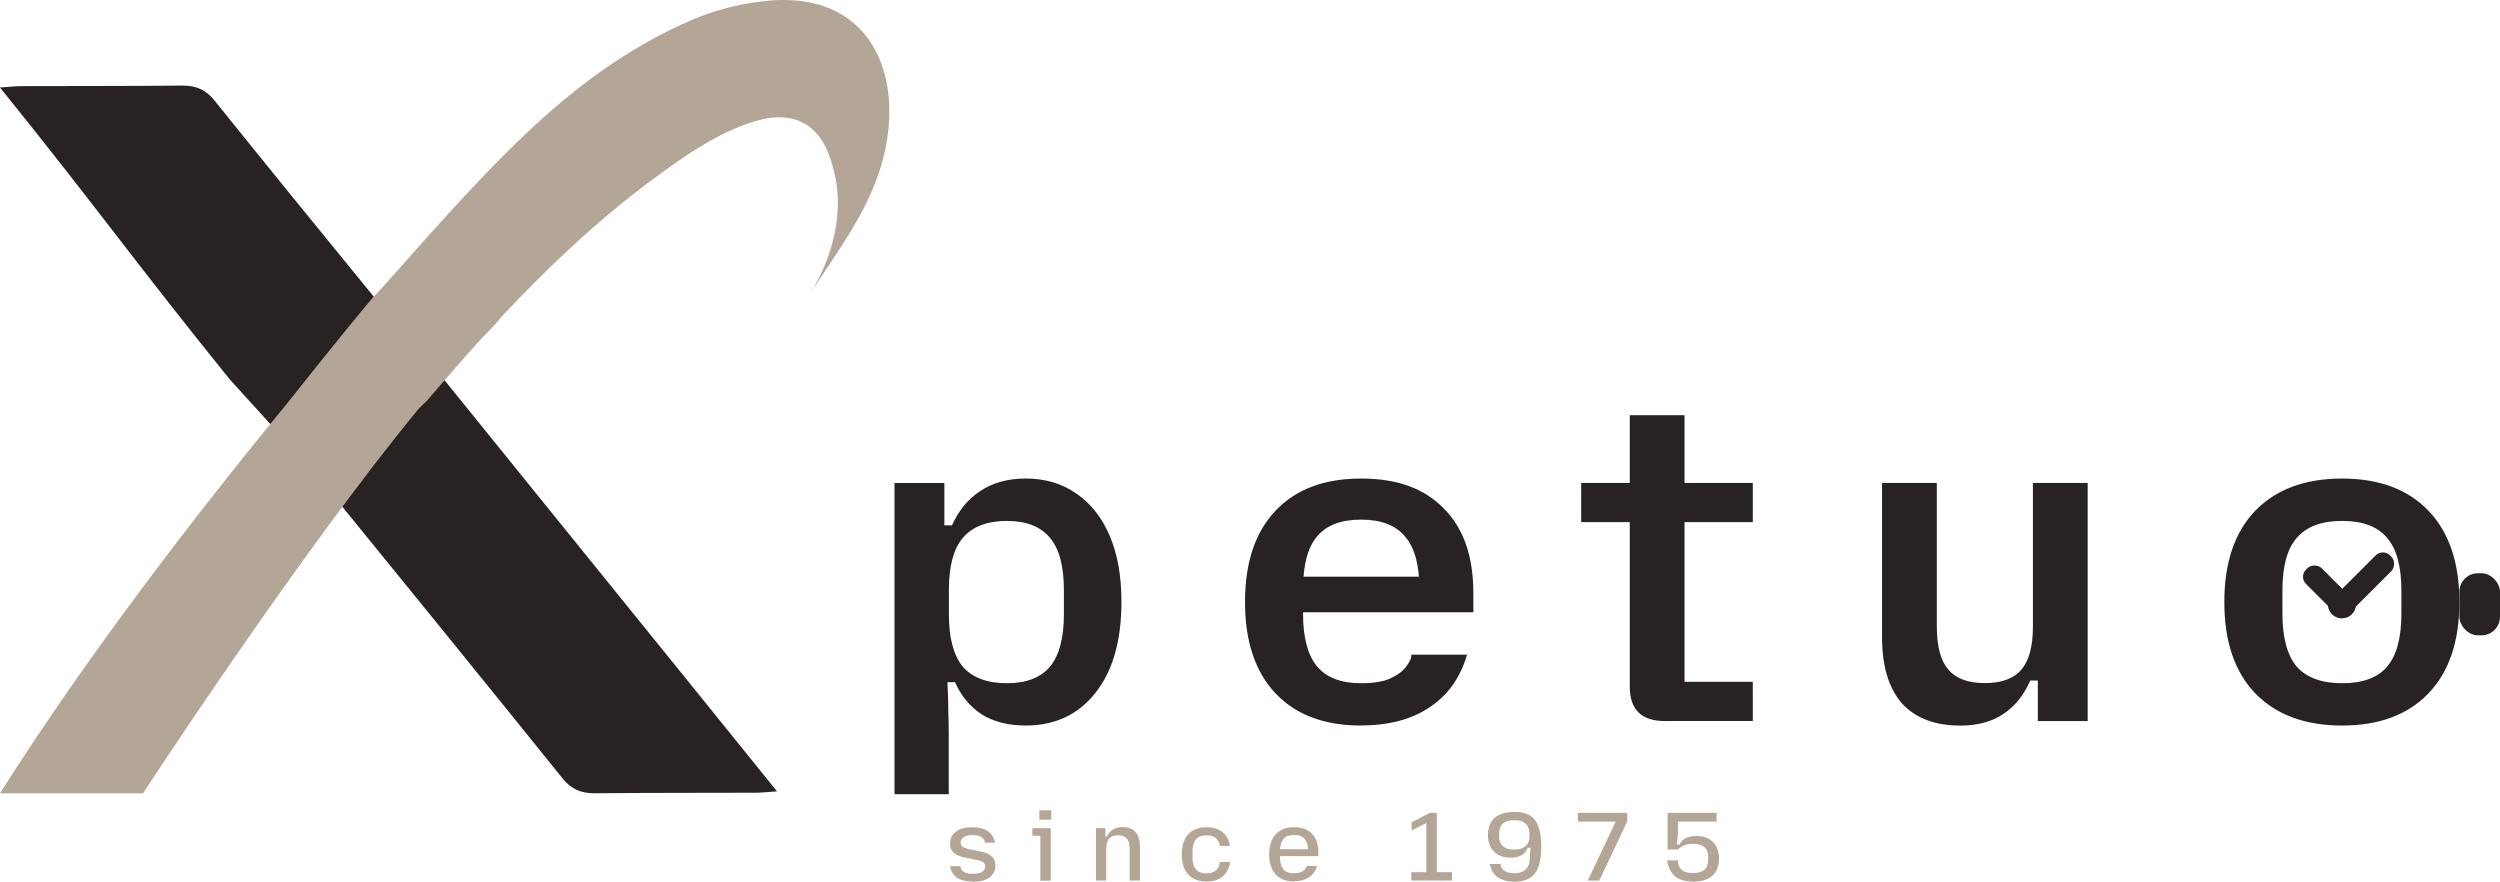
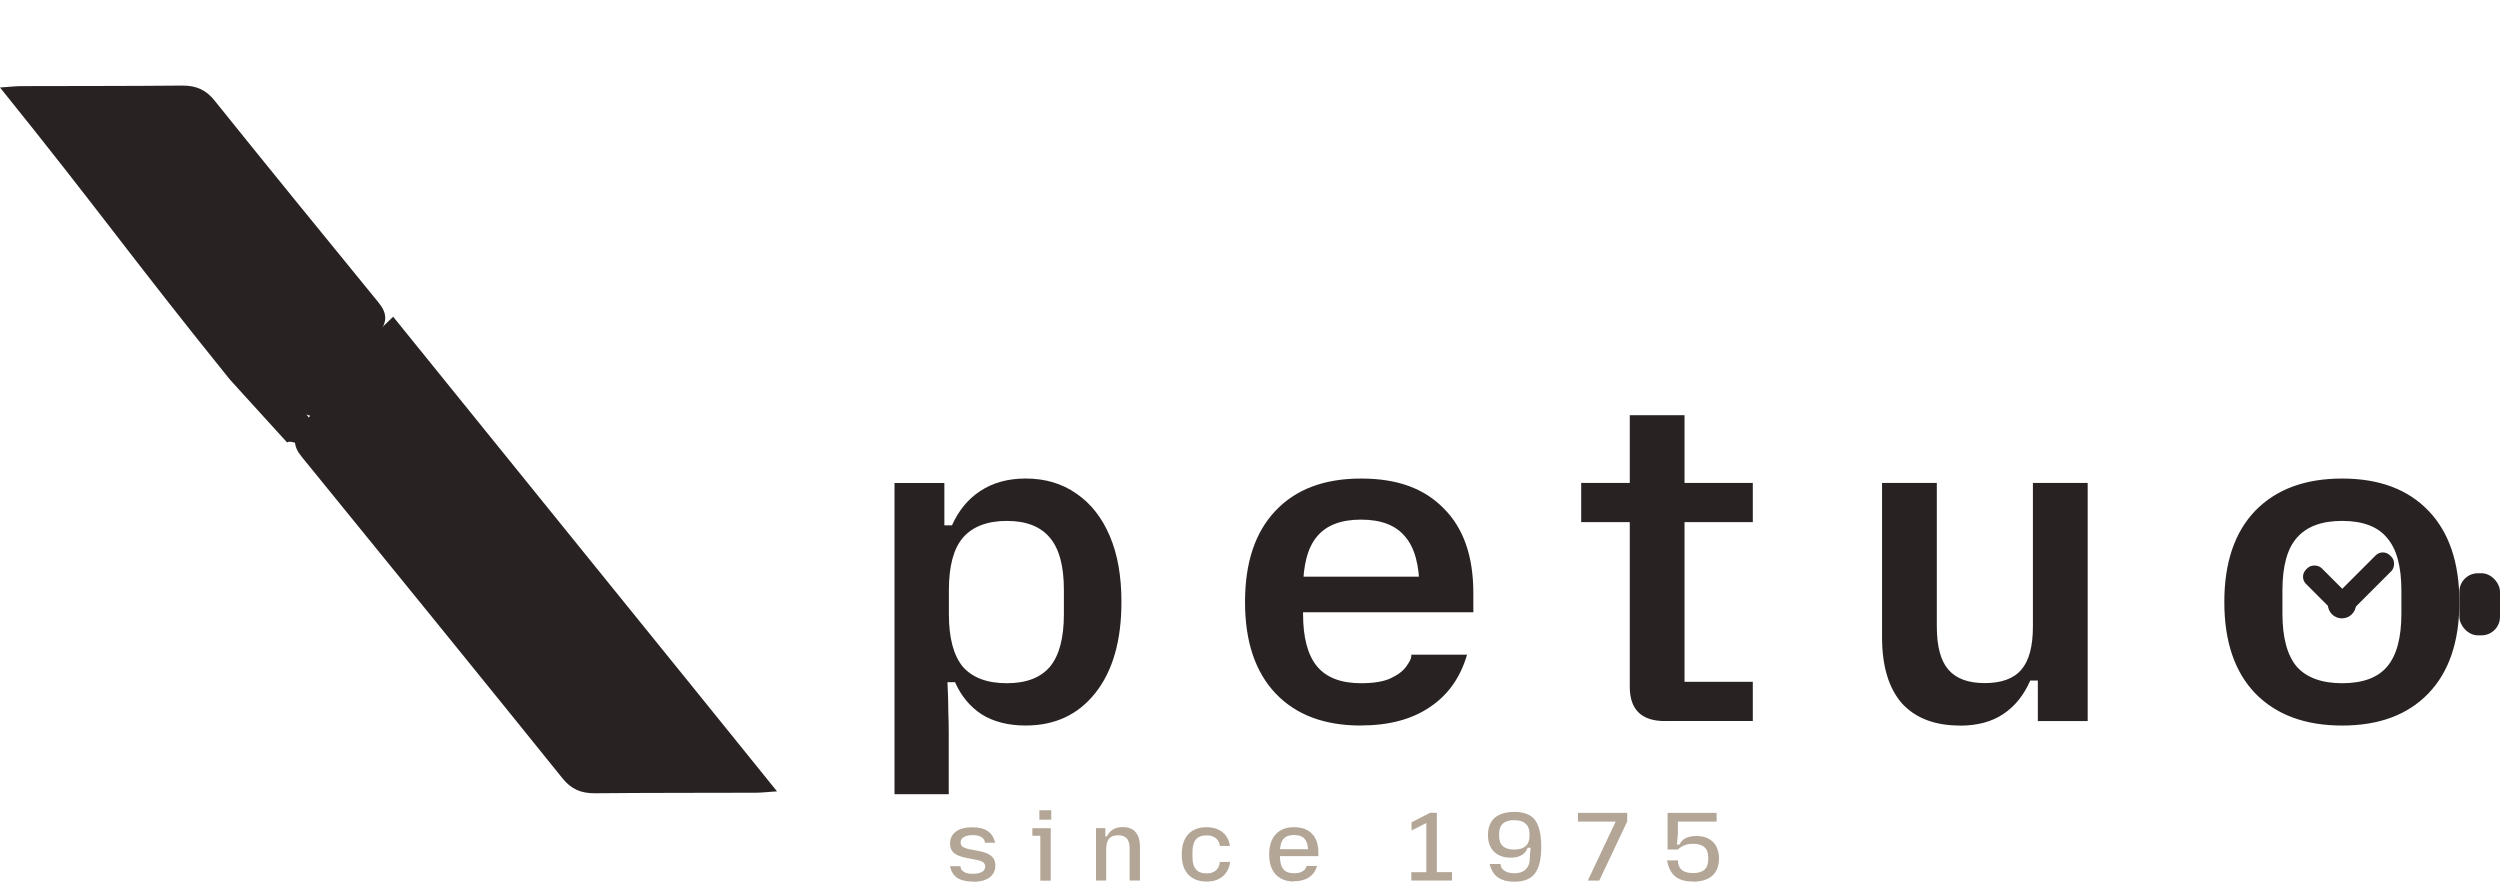
<svg xmlns="http://www.w3.org/2000/svg" id="Livello_1" viewBox="0 0 874.1 308.31">
  <defs>
    <style>.cls-1{fill:#b3a697;}.cls-2{fill:#282223;}</style>
  </defs>
  <path class="cls-1" d="M591.97,308.22c-2.69,0-4.77-.58-6.23-1.77-1.47-1.19-2.41-3.05-2.87-5.63h3.82v.27c0,1.22.43,2.25,1.25,3.01.89.76,2.23,1.16,4,1.16,3.54,0,5.32-1.55,5.32-4.72v-.79c0-3.17-1.77-4.72-5.32-4.72-1.16,0-2.2.18-3.09.55-.89.4-1.62.85-2.2,1.46h-3.6v-12.82h17.14v3.05h-13.53v3.68c0,.55,0,1.1-.12,1.77-.03.64-.12,1.49-.24,2.56h.98c.4-1,1.07-1.71,2.08-2.22,1.01-.49,2.26-.76,3.76-.76,2.47,0,4.43.7,5.8,2.07,1.37,1.37,2.11,3.32,2.11,5.79s-.76,4.63-2.35,6.03c-1.53,1.37-3.82,2.07-6.72,2.07l.03-.03ZM555.16,307.88l10.45-22.11.89,1.49h-14.79v-3.05h17.23v3.01l-9.78,20.68h-4v-.03ZM529.5,286.75c-3.57,0-5.35,1.61-5.35,4.78v.79c0,3.17,1.77,4.72,5.35,4.72,1.68,0,2.99-.4,3.91-1.19.92-.85,1.37-1.98,1.37-3.53v-.79c0-1.55-.46-2.74-1.37-3.53-.89-.85-2.2-1.22-3.91-1.22v-.03ZM529.47,283.86c2.23,0,4.03.43,5.41,1.22,1.37.79,2.38,2.13,3.02,3.93.64,1.8.98,4.11.98,7.06,0,4.32-.73,7.43-2.23,9.35-1.47,1.92-3.85,2.86-7.15,2.86-2.38,0-4.31-.49-5.74-1.49-1.44-1-2.38-2.56-2.93-4.69h3.85v.15c0,.43.15.91.49,1.4.4.49.89.88,1.59,1.19.73.3,1.62.49,2.69.49,1.77,0,3.09-.46,4-1.37.95-.91,1.44-2.22,1.44-3.93v-.24c0-.43,0-.88.09-1.37.03-.55.12-1.19.18-2.01h-1.01c-.46,1.19-1.19,2.07-2.2,2.62-.95.55-2.23.85-3.76.85-2.47,0-4.37-.7-5.8-2.07-1.41-1.4-2.14-3.35-2.14-5.85s.76-4.63,2.35-6c1.56-1.37,3.85-2.07,6.75-2.07l.12-.09v.06ZM493.45,307.88v-2.92h5.25v-17.2l-5.16,2.62v-2.86l6.45-3.32h2.38v20.74h5.32v2.92h-14.27l.03.03ZM452.46,308.22c-2.72,0-4.89-.85-6.42-2.47-1.53-1.64-2.29-3.99-2.29-7s.76-5.39,2.29-7.06c1.53-1.67,3.7-2.47,6.42-2.47s4.8.76,6.26,2.28c1.47,1.52,2.23,3.68,2.23,6.52v1.31h-14.88v-2.41h13.53l-2.2,1.55v-.7c0-2.01-.43-3.5-1.22-4.42-.76-.94-2.05-1.4-3.73-1.4s-2.93.46-3.73,1.4c-.79.94-1.19,2.41-1.19,4.42v1.67c0,2.01.4,3.5,1.19,4.48.79.94,2.05,1.4,3.73,1.4,1.13,0,1.96-.15,2.63-.49.64-.33,1.07-.7,1.31-1.07.27-.4.43-.7.43-.88v-.12h3.7c-.55,1.77-1.47,3.08-2.84,3.99-1.34.91-3.09,1.37-5.19,1.37v.09h-.03ZM421.82,308.22c-2.72,0-4.89-.85-6.38-2.47-1.53-1.64-2.26-3.99-2.26-7s.76-5.42,2.26-7.06c1.53-1.64,3.67-2.47,6.38-2.47,2.26,0,4.12.58,5.53,1.67,1.44,1.1,2.35,2.74,2.69,4.87h-3.6v-.18c0-.49-.15-1-.49-1.52-.31-.55-.76-1.04-1.47-1.4-.64-.4-1.53-.58-2.66-.58-1.65,0-2.84.46-3.67,1.4-.79.94-1.22,2.41-1.22,4.42v1.64c0,2.01.4,3.5,1.22,4.42.79.94,2.05,1.4,3.67,1.4,1.13,0,1.99-.18,2.66-.58.64-.4,1.16-.88,1.47-1.46.31-.61.49-1.19.49-1.71v-.24h3.67c-.31,2.22-1.22,3.9-2.66,5.09-1.44,1.19-3.3,1.77-5.62,1.77ZM383.2,307.88v-18.33h3.27v2.92h.55c.49-1.07,1.19-1.86,2.11-2.44s2.08-.85,3.42-.85c1.99,0,3.51.58,4.49,1.77,1.04,1.19,1.53,2.89,1.53,5.15v11.78h-3.6v-11.08c0-1.64-.31-2.86-.95-3.59-.64-.76-1.68-1.16-3.12-1.16s-2.47.4-3.12,1.16c-.64.76-1.01,1.95-1.01,3.59v11.08h-3.6.03ZM363.41,286.6v-3.29h4.15v3.29h-4.15ZM363.74,307.88v-15.68h-2.78v-2.62h6.42v18.33h-3.67l.03-.03ZM340.1,308.22c-2.26,0-4.06-.43-5.38-1.25-1.31-.88-2.14-2.25-2.57-4.11h3.67v.12c0,.3.12.64.34,1.07.27.4.7.73,1.31,1.04.64.27,1.53.43,2.66.43,1.34,0,2.41-.24,3.18-.64.76-.46,1.16-1.1,1.16-1.92,0-.61-.24-1.1-.7-1.46-.46-.33-1.22-.64-2.35-.85l-3.97-.79c-1.8-.4-3.12-.94-4-1.71-.86-.79-1.28-1.86-1.28-3.2,0-1.8.7-3.2,2.05-4.2,1.34-1,3.3-1.49,5.8-1.49,2.26,0,4.03.43,5.32,1.31,1.31.85,2.14,2.22,2.63,4.08h-3.6v-.12c0-.3-.12-.64-.4-1.04-.24-.43-.64-.76-1.28-1.04-.61-.3-1.47-.46-2.63-.46-1.31,0-2.35.24-3.09.7-.73.43-1.1,1.07-1.1,1.86,0,.61.24,1.1.64,1.46.46.33,1.22.64,2.26.88l3.97.76c1.83.4,3.18.94,4,1.77.86.76,1.28,1.83,1.28,3.2,0,1.8-.7,3.17-2.08,4.2-1.34,1-3.3,1.49-5.83,1.49v-.09Z" />
  <path class="cls-2" d="M818.9,238.88c7.22,0,12.46-1.94,15.71-5.78,3.37-3.95,5.01-10.14,5.01-18.57v-8.09c0-8.43-1.68-14.54-5.01-18.38-3.25-3.95-8.49-5.93-15.71-5.93s-12.42,1.98-15.86,5.93c-3.37,3.84-5.01,9.99-5.01,18.38v8.09c0,8.43,1.68,14.62,5.01,18.57,3.44,3.84,8.75,5.78,15.86,5.78ZM818.9,253.68c-12.87,0-23.01-3.73-30.34-11.22-7.22-7.5-10.85-18.12-10.85-31.96s3.63-24.46,10.85-31.96c7.33-7.5,17.43-11.22,30.34-11.22s22.93,3.73,30.15,11.22c7.22,7.5,10.85,18.12,10.85,31.96s-3.63,24.46-10.85,31.96c-7.22,7.5-17.28,11.22-30.15,11.22ZM685.24,253.68c-8.79,0-15.56-2.61-20.28-7.79-4.6-5.3-6.92-12.98-6.92-23.08v-53.96h19.15v50.19c0,6.97,1.35,12.01,4.08,15.14,2.73,3.13,6.96,4.66,12.72,4.66s10.1-1.57,12.72-4.66c2.73-3.13,4.08-8.17,4.08-15.14v-50.19h19.15v83.27h-17.43v-14.17h-2.66c-2.21,5.11-5.35,8.99-9.43,11.71-3.97,2.68-9.05,4.06-15.23,4.06l.04-.04ZM552.85,182.57v-13.72h60v13.72h-60ZM582.1,252.11c-8.16,0-12.27-3.99-12.27-12.01v-94.94h19.15v93.22h23.87v13.72h-30.79.04ZM475.86,253.68c-12.79,0-22.74-3.73-29.85-11.22-7.11-7.5-10.7-18.12-10.7-31.96s3.55-24.46,10.7-31.96c7.11-7.5,17.06-11.22,29.85-11.22s22.11,3.47,28.92,10.44c6.92,6.86,10.36,16.74,10.36,29.61v6.71h-67.41v-12.45h60.64l-12.08,7.94v-3.58c0-8.43-1.68-14.54-5.01-18.38-3.25-3.95-8.38-5.93-15.41-5.93s-12.16,1.98-15.41,5.93c-3.25,3.84-4.86,9.99-4.86,18.38v8.58c0,8.32,1.61,14.43,4.86,18.38s8.38,5.93,15.41,5.93c4.41,0,7.86-.56,10.36-1.72,2.62-1.23,4.45-2.65,5.5-4.21,1.16-1.57,1.72-2.76,1.72-3.58v-.48h19.49c-2.32,8.02-6.66,14.13-13.06,18.38-6.28,4.25-14.29,6.38-24.05,6.38l.04.04ZM352.04,238.88c6.81,0,11.82-1.94,15.08-5.78,3.25-3.95,4.86-10.07,4.86-18.38v-8.43c0-8.32-1.61-14.39-4.86-18.23-3.25-3.95-8.27-5.93-15.08-5.93s-12.05,1.98-15.41,5.93c-3.25,3.84-4.86,9.92-4.86,18.23v8.43c0,8.32,1.61,14.43,4.86,18.38,3.37,3.84,8.49,5.78,15.41,5.78ZM312.76,277.69v-108.81h17.43v14.8h2.66c2.32-5.18,5.61-9.21,9.91-12.01,4.41-2.91,9.69-4.36,15.86-4.36,6.81,0,12.72,1.75,17.77,5.3,5.01,3.43,8.9,8.35,11.63,14.8,2.73,6.34,4.08,14.02,4.08,23.08,0,13.5-3.03,24.13-9.13,31.81-5.99,7.57-14.1,11.37-24.35,11.37-6.06,0-11.22-1.31-15.41-3.92-4.08-2.68-7.18-6.45-9.28-11.22h-2.66c.22,4.18.3,7.57.3,10.29.11,2.68.15,5.15.15,7.35v21.52h-19,.04Z" />
  <path class="cls-2" d="M137.51,110.79c35.05,43.44,98.97,122.24,134.17,165.9-3.78.26-5.65.48-7.52.48-18.67.07-37.37,0-56.04.19-5.16.07-8.53-1.6-11.41-5.18-20.43-25.43-70.54-87.11-91.19-112.43-3.1-3.77-3.22-6.9-.11-10.66,8.98-10.85,17.66-21.89,26.52-32.81,1.31-1.6,2.99-3.02,5.5-5.52l.07.04Z" />
  <path class="cls-2" d="M80.36,132.69C45.31,89.25,35.2,74.25,0,30.59c3.78-.26,5.65-.48,7.52-.48,18.67-.07,37.37,0,56.04-.19,5.16-.07,8.53,1.6,11.41,5.18,20.43,25.43,36.69,45.3,57.34,70.62,3.1,3.77,3.22,6.9.11,10.66-8.98,10.85,3.57,39.6-25.25,28.55,18.65,23.59-4.26,7.29-6.77,9.79l-20.03-22.02Z" />
-   <path class="cls-1" d="M310.82,35.17c-1.42-20.84-14.74-37.14-41.49-34.98-9.39.75-19.27,3.21-27.87,6.97-30.6,13.31-53.05,34.16-72.72,54.7-9.46,9.88-18.33,19.84-27.68,30.39-2.28,2.54-4.56,5.11-6.85,7.68-1.08,1.16-2.17,2.35-3.29,3.58-.02-.02-.04-.05-.06-.07-10.82,12.75-30.41,37.55-29.2,36.03C69.16,179.02,30.64,228.89,0,277.37h50.02s54.51-83.67,96.48-134.6l2.71-2.59c6.25-7.32,12.7-14.72,19.38-22.08,2.7-2.66,5.04-5.22,7.07-7.67,15.79-16.84,32.99-33.21,52.34-47.56,11.3-8.35,24.46-17.71,38.34-21.11,4.86-1.19,10.21-1.12,14.63,1.27,7.37,3.99,9.58,12.64,10.7,17.19,3.55,14.17-.64,29.72-8.12,42.06,8.57-13.46,18.22-25.88,23.53-41.2,3.03-8.8,4.3-17.71,3.74-25.92Z" />
  <rect class="cls-2" x="859.9" y="200.43" width="14.2" height="21.71" rx="6.47" ry="6.47" />
  <rect class="cls-2" x="809.31" y="196.14" width="7.76" height="18.91" rx="3.54" ry="3.54" transform="translate(92.8 635.23) rotate(-45)" />
  <circle class="cls-2" cx="818.83" cy="211.28" r="4.93" />
  <rect class="cls-2" x="823.07" y="190.72" width="7.76" height="25.26" rx="3.54" ry="3.54" transform="translate(386 -525.18) rotate(45)" />
</svg>